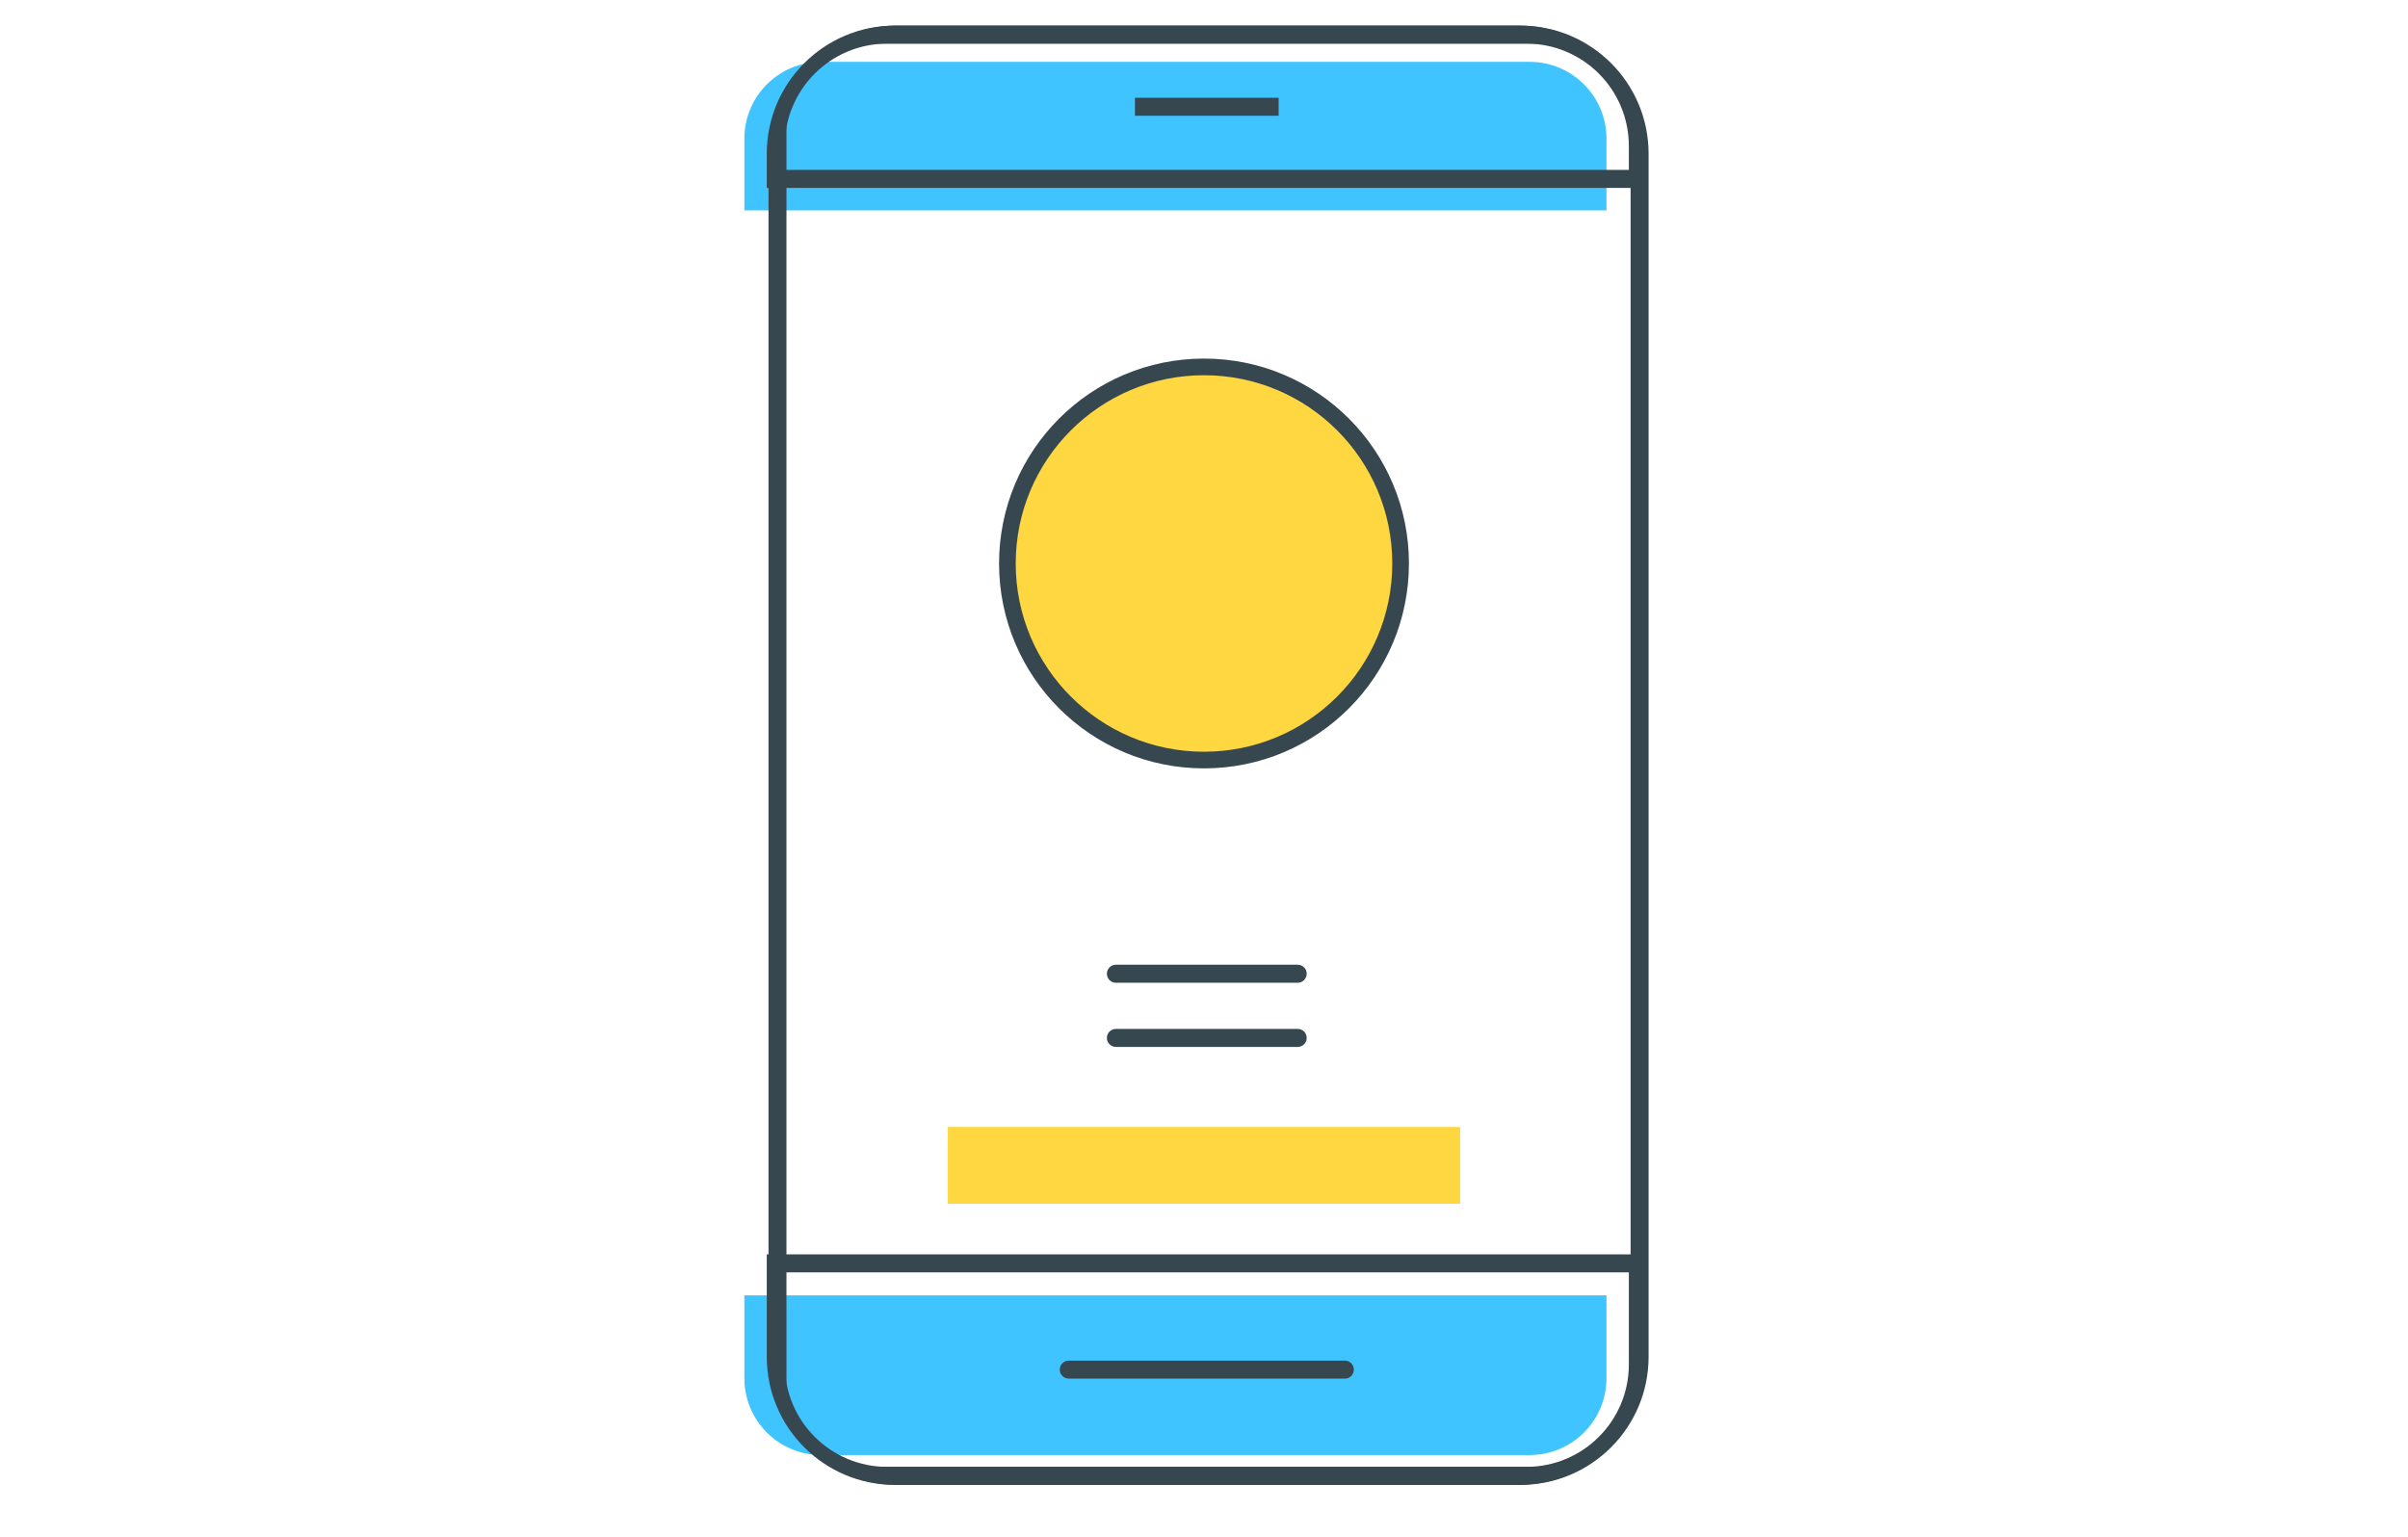
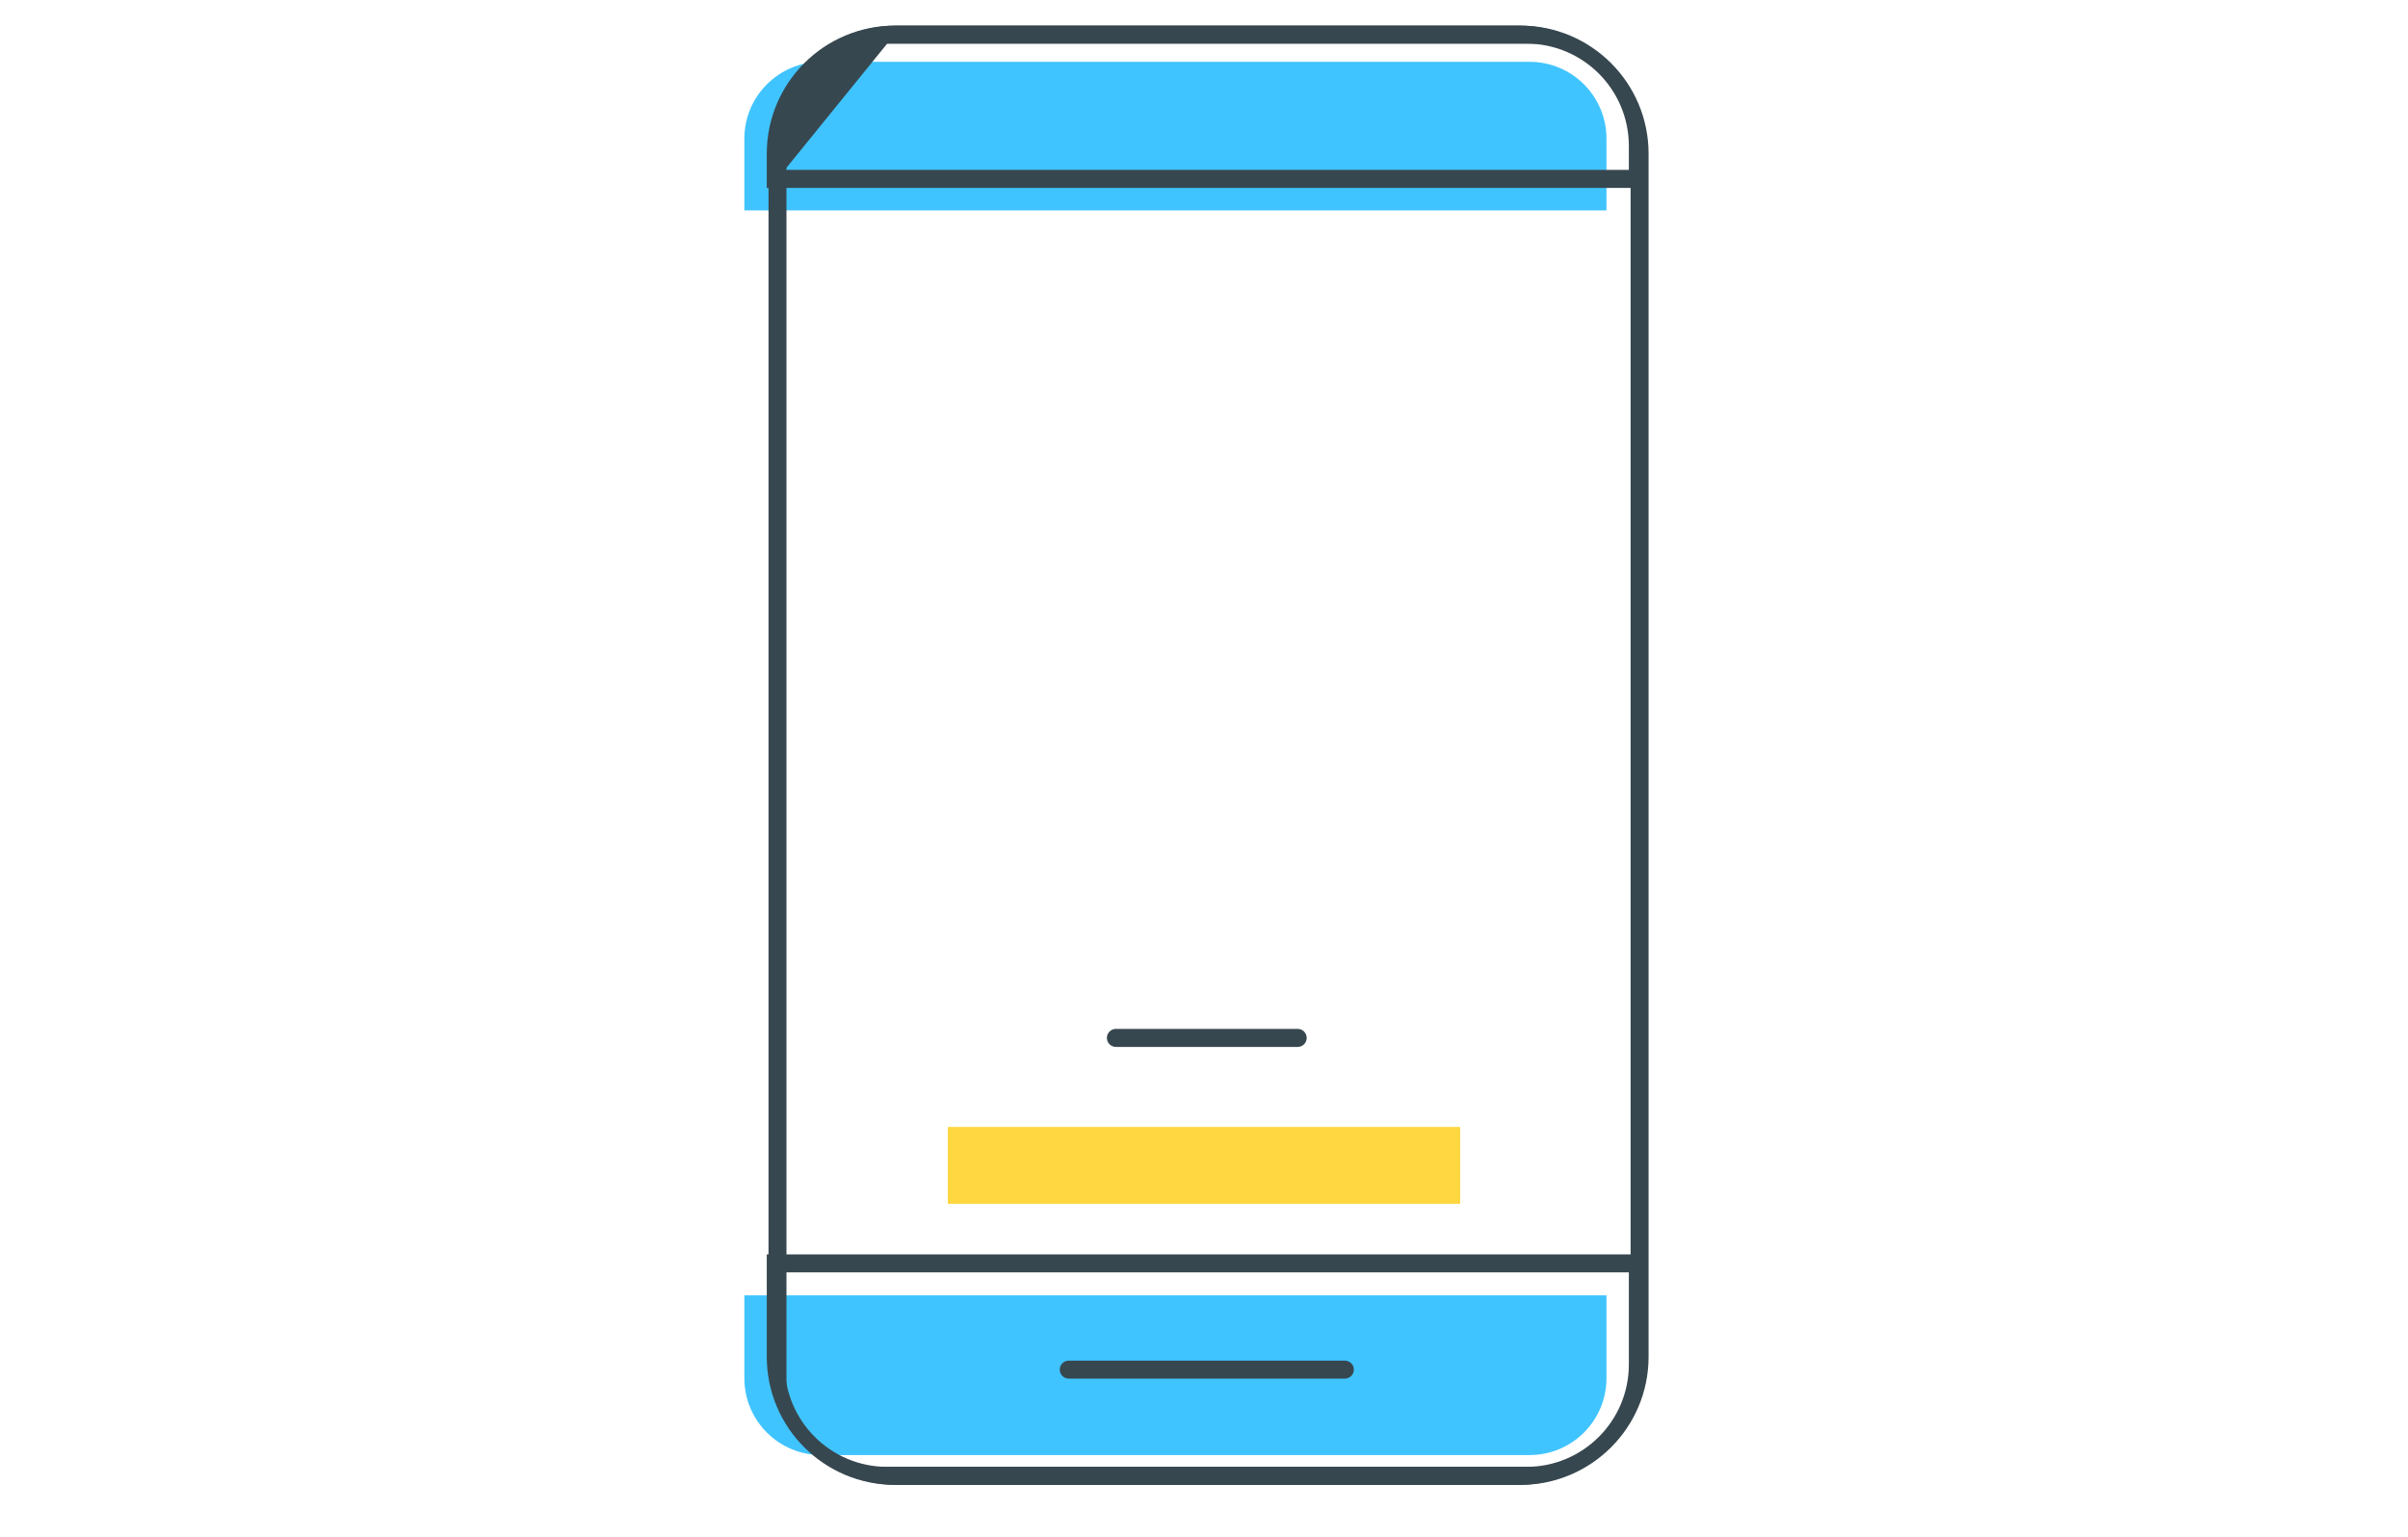
<svg xmlns="http://www.w3.org/2000/svg" width="94px" height="60px" viewBox="0 0 94 60" version="1.1">
  <title>6D306852-47E0-423F-985A-CBB53DA94FA9</title>
  <g id="Update" stroke="none" stroke-width="1" fill="none" fill-rule="evenodd">
    <g id="7-icons" transform="translate(-204, -636)">
      <g id="1" transform="translate(204, 636)">
        <rect id="Rectangle" x="0" y="0" width="94" height="60" />
        <g id="Mobile-App-Developme" transform="translate(29, 1)">
          <path d="M0.057,7.214 L33.711,7.214 L33.711,4.414 C33.711,2.757 32.368,1.414 30.711,1.414 L3.057,1.414 C1.401,1.414 0.057,2.757 0.057,4.414 L0.057,7.214 L0.057,7.214 Z" id="Fill-101" fill="#40C4FF" />
          <path d="M3.057,55.81 L30.711,55.81 C32.368,55.81 33.711,54.467 33.711,52.81 L33.711,49.574 L33.711,49.574 L0.057,49.574 L0.057,52.81 C0.057,54.467 1.401,55.81 3.057,55.81 Z" id="Fill-102" fill="#40C4FF" />
          <path d="M4.701,56.271 L31.653,56.271 C33.31,56.271 34.653,54.928 34.653,53.271 L34.653,3.703 C34.653,2.046 33.31,0.703 31.653,0.703 L4.701,0.703 C3.044,0.703 1.701,2.046 1.701,3.703 L1.701,53.271 C1.701,54.928 3.044,56.271 4.701,56.271 Z M6,56.974 L30.355,56.974 C33.116,56.974 35.355,54.735 35.355,51.974 L35.355,5 C35.355,2.239 33.116,-5.07265313e-16 30.355,0 L6,0 C3.239,5.07265313e-16 1,2.239 1,5 L1,51.974 C1,54.735 3.239,56.974 6,56.974 Z" id="Fill-116" fill="#37474F" />
-           <path d="M1.633,5.633 L34.585,5.633 L34.585,4.703 C34.585,2.494 32.795,0.703 30.585,0.703 L5.633,0.703 C3.424,0.703 1.633,2.494 1.633,4.703 L1.633,5.633 L1.633,5.633 Z M0.932,6.337 L35.287,6.337 L35.287,5 C35.287,2.239 33.048,-1.39544373e-15 30.287,0 L5.932,0 C3.171,-3.80913106e-16 0.932,2.239 0.932,5 L0.932,6.337 L0.932,6.337 Z" id="Fill-117" fill="#37474F" />
+           <path d="M1.633,5.633 L34.585,5.633 L34.585,4.703 C34.585,2.494 32.795,0.703 30.585,0.703 L5.633,0.703 L1.633,5.633 L1.633,5.633 Z M0.932,6.337 L35.287,6.337 L35.287,5 C35.287,2.239 33.048,-1.39544373e-15 30.287,0 L5.932,0 C3.171,-3.80913106e-16 0.932,2.239 0.932,5 L0.932,6.337 L0.932,6.337 Z" id="Fill-117" fill="#37474F" />
          <path d="M5.633,56.271 L30.585,56.271 C32.795,56.271 34.585,54.48 34.585,52.271 L34.585,48.678 L34.585,48.678 L1.633,48.678 L1.633,52.271 C1.633,54.48 3.424,56.271 5.633,56.271 Z M5.932,56.974 L30.287,56.974 C33.048,56.974 35.287,54.735 35.287,51.974 L35.287,47.975 L35.287,47.975 L0.932,47.975 L0.932,51.974 C0.932,54.735 3.171,56.974 5.932,56.974 Z" id="Fill-118" fill="#37474F" />
-           <polygon id="Fill-119" fill="#37474F" points="15.305 3.52 20.914 3.52 20.914 2.817 15.305 2.817" />
-           <path d="M14.561,37.37 L21.658,37.37 C21.852,37.37 22.009,37.212 22.009,37.018 C22.009,36.824 21.852,36.666 21.658,36.666 L14.561,36.666 C14.367,36.666 14.209,36.824 14.209,37.018 C14.209,37.212 14.367,37.37 14.561,37.37 Z" id="Fill-132" fill="#37474F" />
          <path d="M12.721,52.826 L23.498,52.826 C23.692,52.826 23.85,52.669 23.85,52.474 C23.85,52.28 23.692,52.123 23.498,52.123 L12.721,52.123 C12.526,52.123 12.369,52.28 12.369,52.474 C12.369,52.669 12.526,52.826 12.721,52.826 Z" id="Fill-133" fill="#37474F" />
          <path d="M14.561,39.875 L21.658,39.875 C21.852,39.875 22.009,39.718 22.009,39.524 C22.009,39.329 21.852,39.172 21.658,39.172 L14.561,39.172 C14.367,39.172 14.209,39.329 14.209,39.524 C14.209,39.718 14.367,39.875 14.561,39.875 Z" id="Fill-134" fill="#37474F" />
          <polygon id="Fill-135" fill="#FFD740" points="8 46 28 46 28 43 8 43" />
        </g>
-         <circle id="Oval" stroke="#37474F" stroke-width="0.65" fill="#FFD740" cx="47" cy="22" r="7.675" />
      </g>
    </g>
  </g>
</svg>